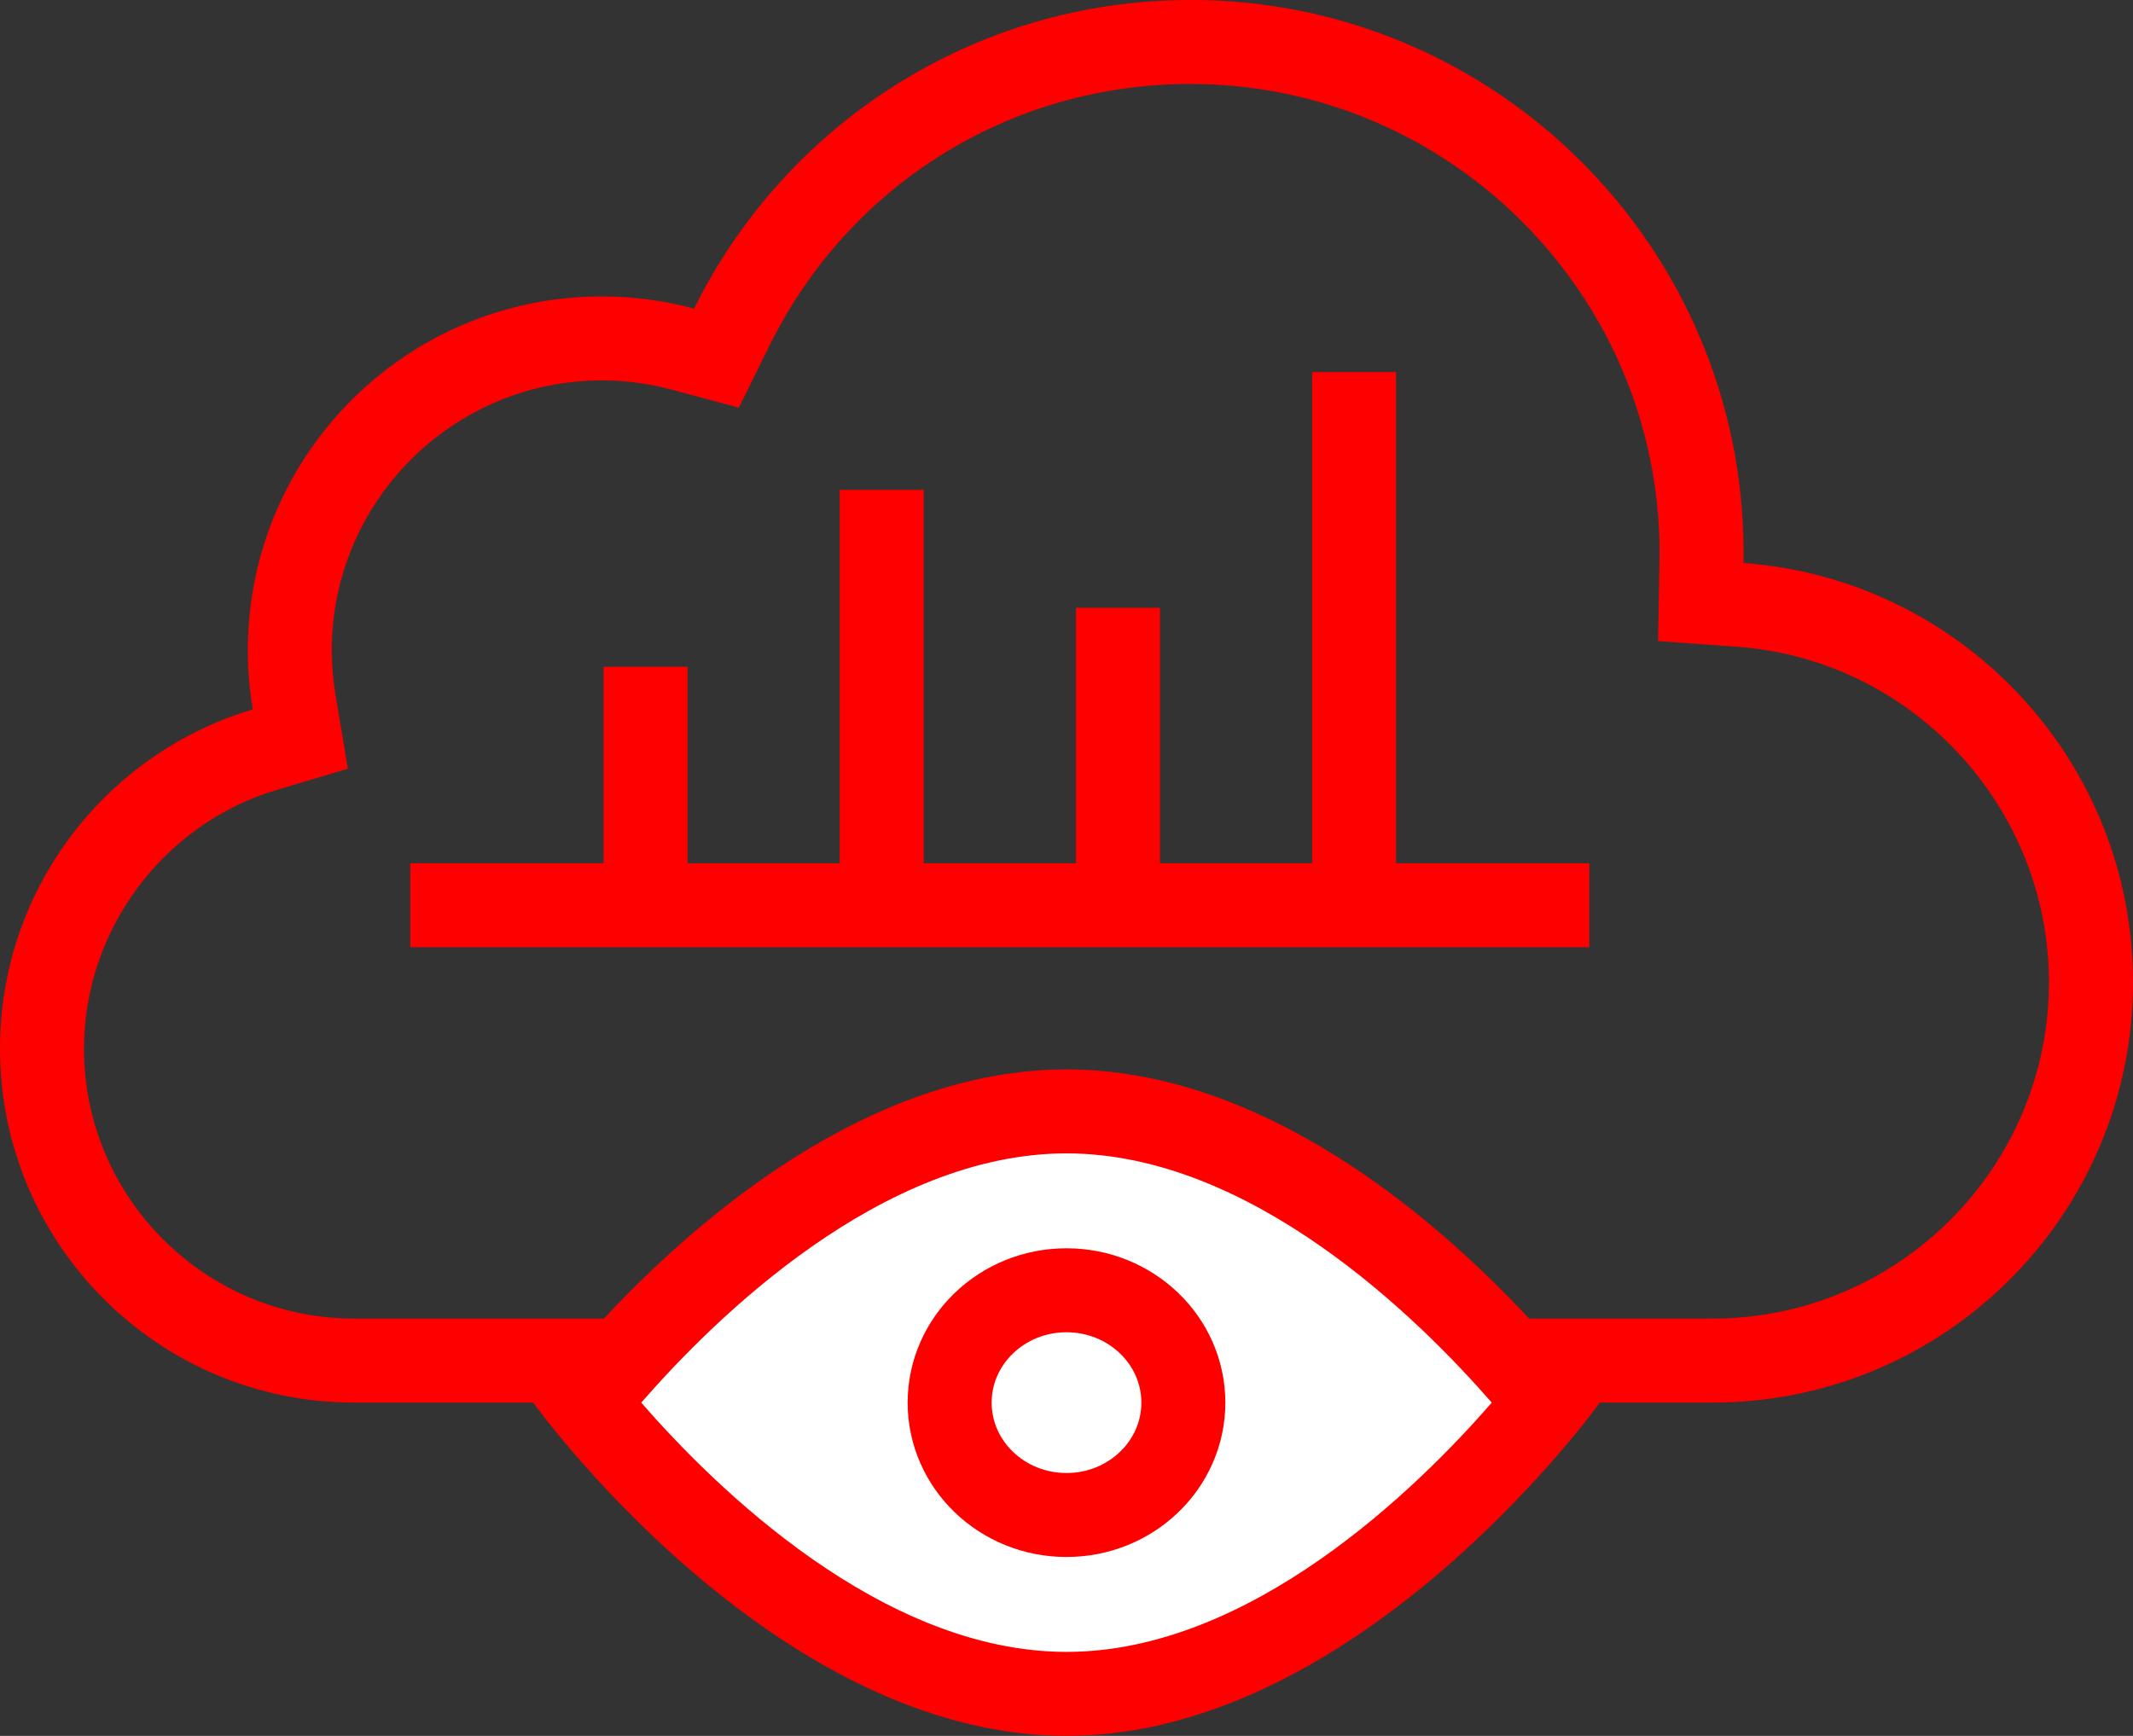
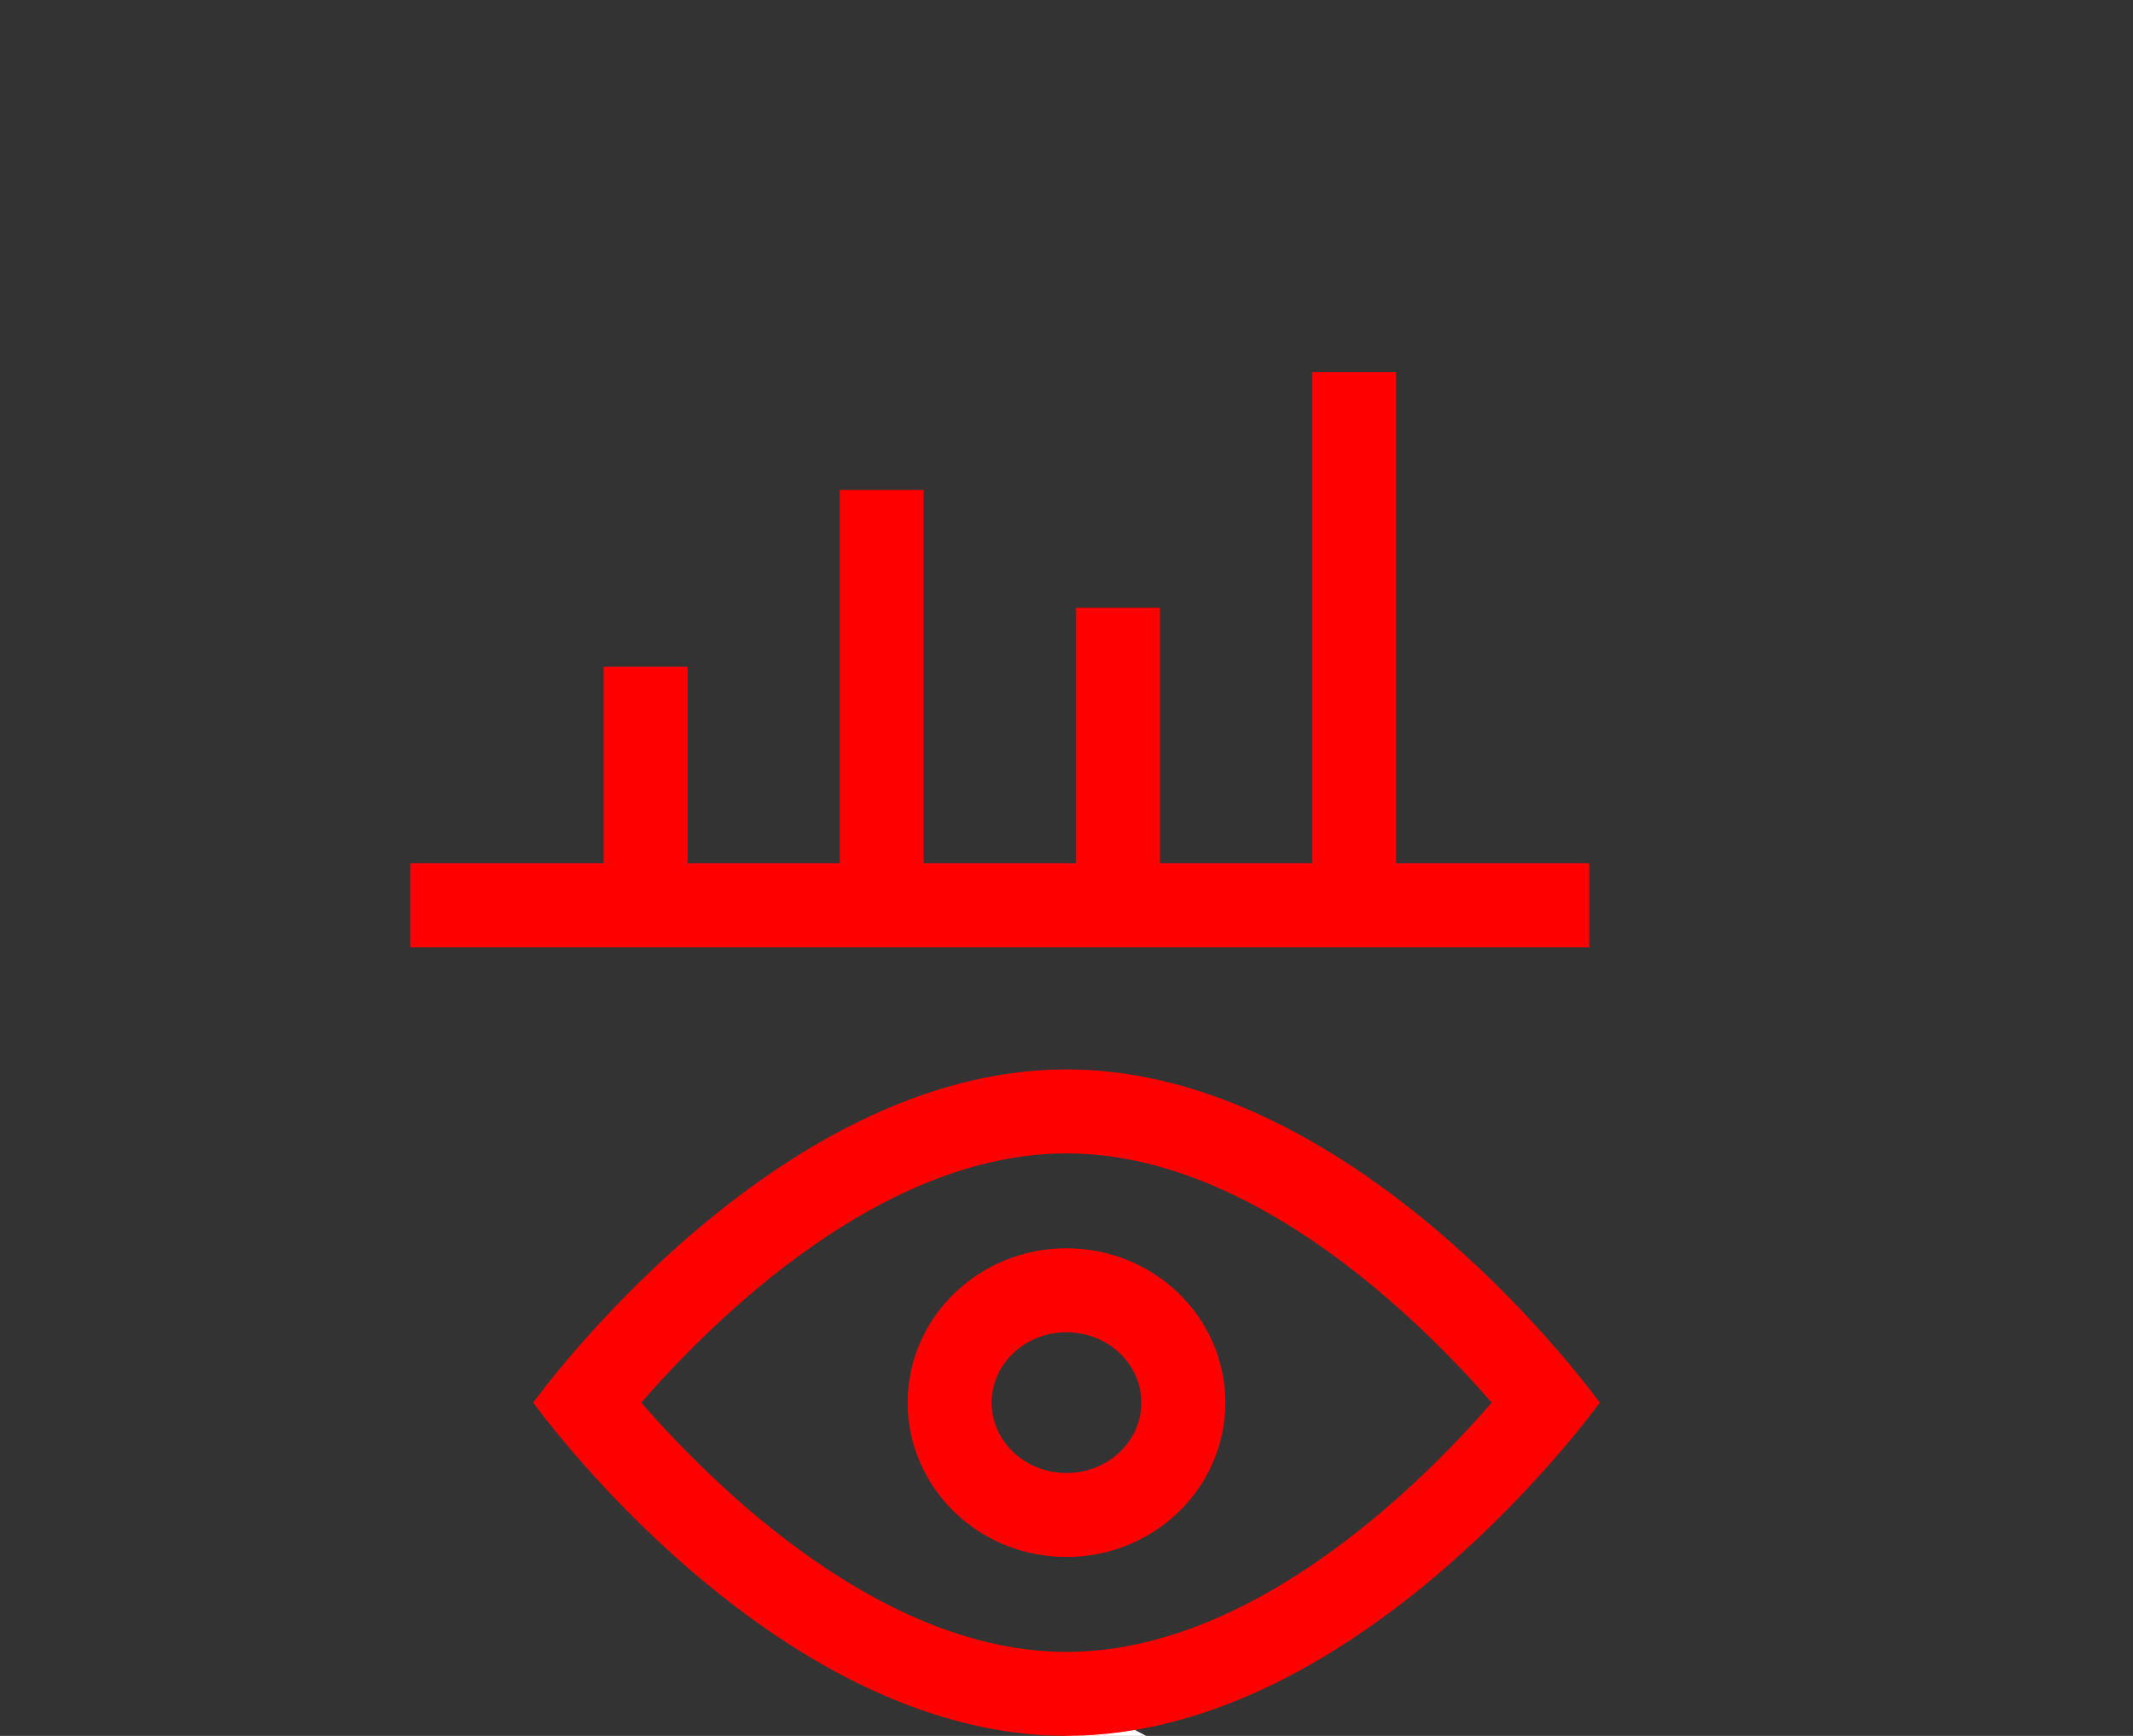
<svg xmlns="http://www.w3.org/2000/svg" id="Capa_1" data-name="Capa 1" width="32" height="26.046" viewBox="0 0 32 26.046">
  <rect x="0" y="0" width="32" height="26.046" fill="#333333" stroke="none" />
  <defs>
    <mask id="mask" x="-.996" y="-6.473" width="33.992" height="33.992" maskUnits="userSpaceOnUse">
      <g id="custom">
-         <rect id="bg" x="-.996" y="-6.473" width="33.992" height="33.992" fill="#fff" />
-       </g>
+         </g>
    </mask>
  </defs>
  <g mask="url(#mask)">
    <g id="g1095">
      <g id="g1097">
        <g id="g1099">
          <g id="g1105">
            <g id="path1107">
              <path d="M17.859,1.26c3.881,0,7.039,3.158,7.039,7.039l-.002.128-.021,1.192,1.189.086c2.622.19,4.675,2.401,4.675,5.033,0,2.783-2.264,5.047-5.047,5.047H5.311c-2.234,0-4.051-1.817-4.051-4.051,0-1.778,1.189-3.375,2.892-3.882l1.067-.318-.184-1.098c-.038-.227-.058-.455-.058-.677,0-2.234,1.817-4.051,4.051-4.051.356,0,.711.047,1.056.14l1.0.269.458-.928c1.196-2.424,3.616-3.929,6.316-3.929M17.859,0c-3.267,0-6.092,1.888-7.446,4.631-.441-.119-.905-.183-1.384-.183-2.933,0-5.311,2.378-5.311,5.311,0,.302.026.597.075.885-2.193.653-3.793,2.684-3.793,5.09,0,2.933,2.378,5.311,5.311,5.311h20.382c3.483,0,6.307-2.824,6.307-6.307,0-3.328-2.577-6.053-5.844-6.29.001-.05.002-.1.002-.15,0-4.583-3.716-8.299-8.299-8.299h0Z" fill="red" />
            </g>
          </g>
        </g>
      </g>
    </g>
  </g>
  <g>
    <g>
-       <path d="M16,25.415c-3.365,0-6.298-3.257-7.202-4.37.904-1.113,3.837-4.37,7.202-4.37s6.298,3.257,7.202,4.37c-.904,1.113-3.838,4.37-7.202,4.37Z" fill="#fff" />
+       <path d="M16,25.415s6.298,3.257,7.202,4.37c-.904,1.113-3.838,4.37-7.202,4.37Z" fill="#fff" />
      <path d="M16,17.306c2.769,0,5.275,2.471,6.38,3.74-1.105,1.27-3.611,3.74-6.38,3.74s-5.275-2.471-6.38-3.74c1.105-1.27,3.611-3.74,6.38-3.74M16,16.046c-4.418,0-8,5-8,5,0,0,3.582,5,8,5s8-5,8-5c0,0-3.582-5-8-5h0Z" fill="red" />
    </g>
    <ellipse cx="16" cy="21.046" rx="1.753" ry="1.686" fill="none" stroke="red" stroke-miterlimit="10" stroke-width="1.26" />
  </g>
  <g>
    <line x1="6.156" y1="13.583" x2="23.844" y2="13.583" fill="none" stroke="red" stroke-miterlimit="13.333" stroke-width="1.26" />
    <line x1="9.685" y1="13.583" x2="9.685" y2="10.005" fill="none" stroke="red" stroke-miterlimit="13.333" stroke-width="1.26" />
    <line x1="13.228" y1="13.583" x2="13.228" y2="7.351" fill="none" stroke="red" stroke-miterlimit="13.333" stroke-width="1.26" />
    <line x1="16.772" y1="13.583" x2="16.772" y2="9.12" fill="none" stroke="red" stroke-miterlimit="13.333" stroke-width="1.26" />
    <line x1="20.315" y1="13.583" x2="20.315" y2="5.583" fill="none" stroke="red" stroke-miterlimit="13.333" stroke-width="1.26" />
  </g>
</svg>